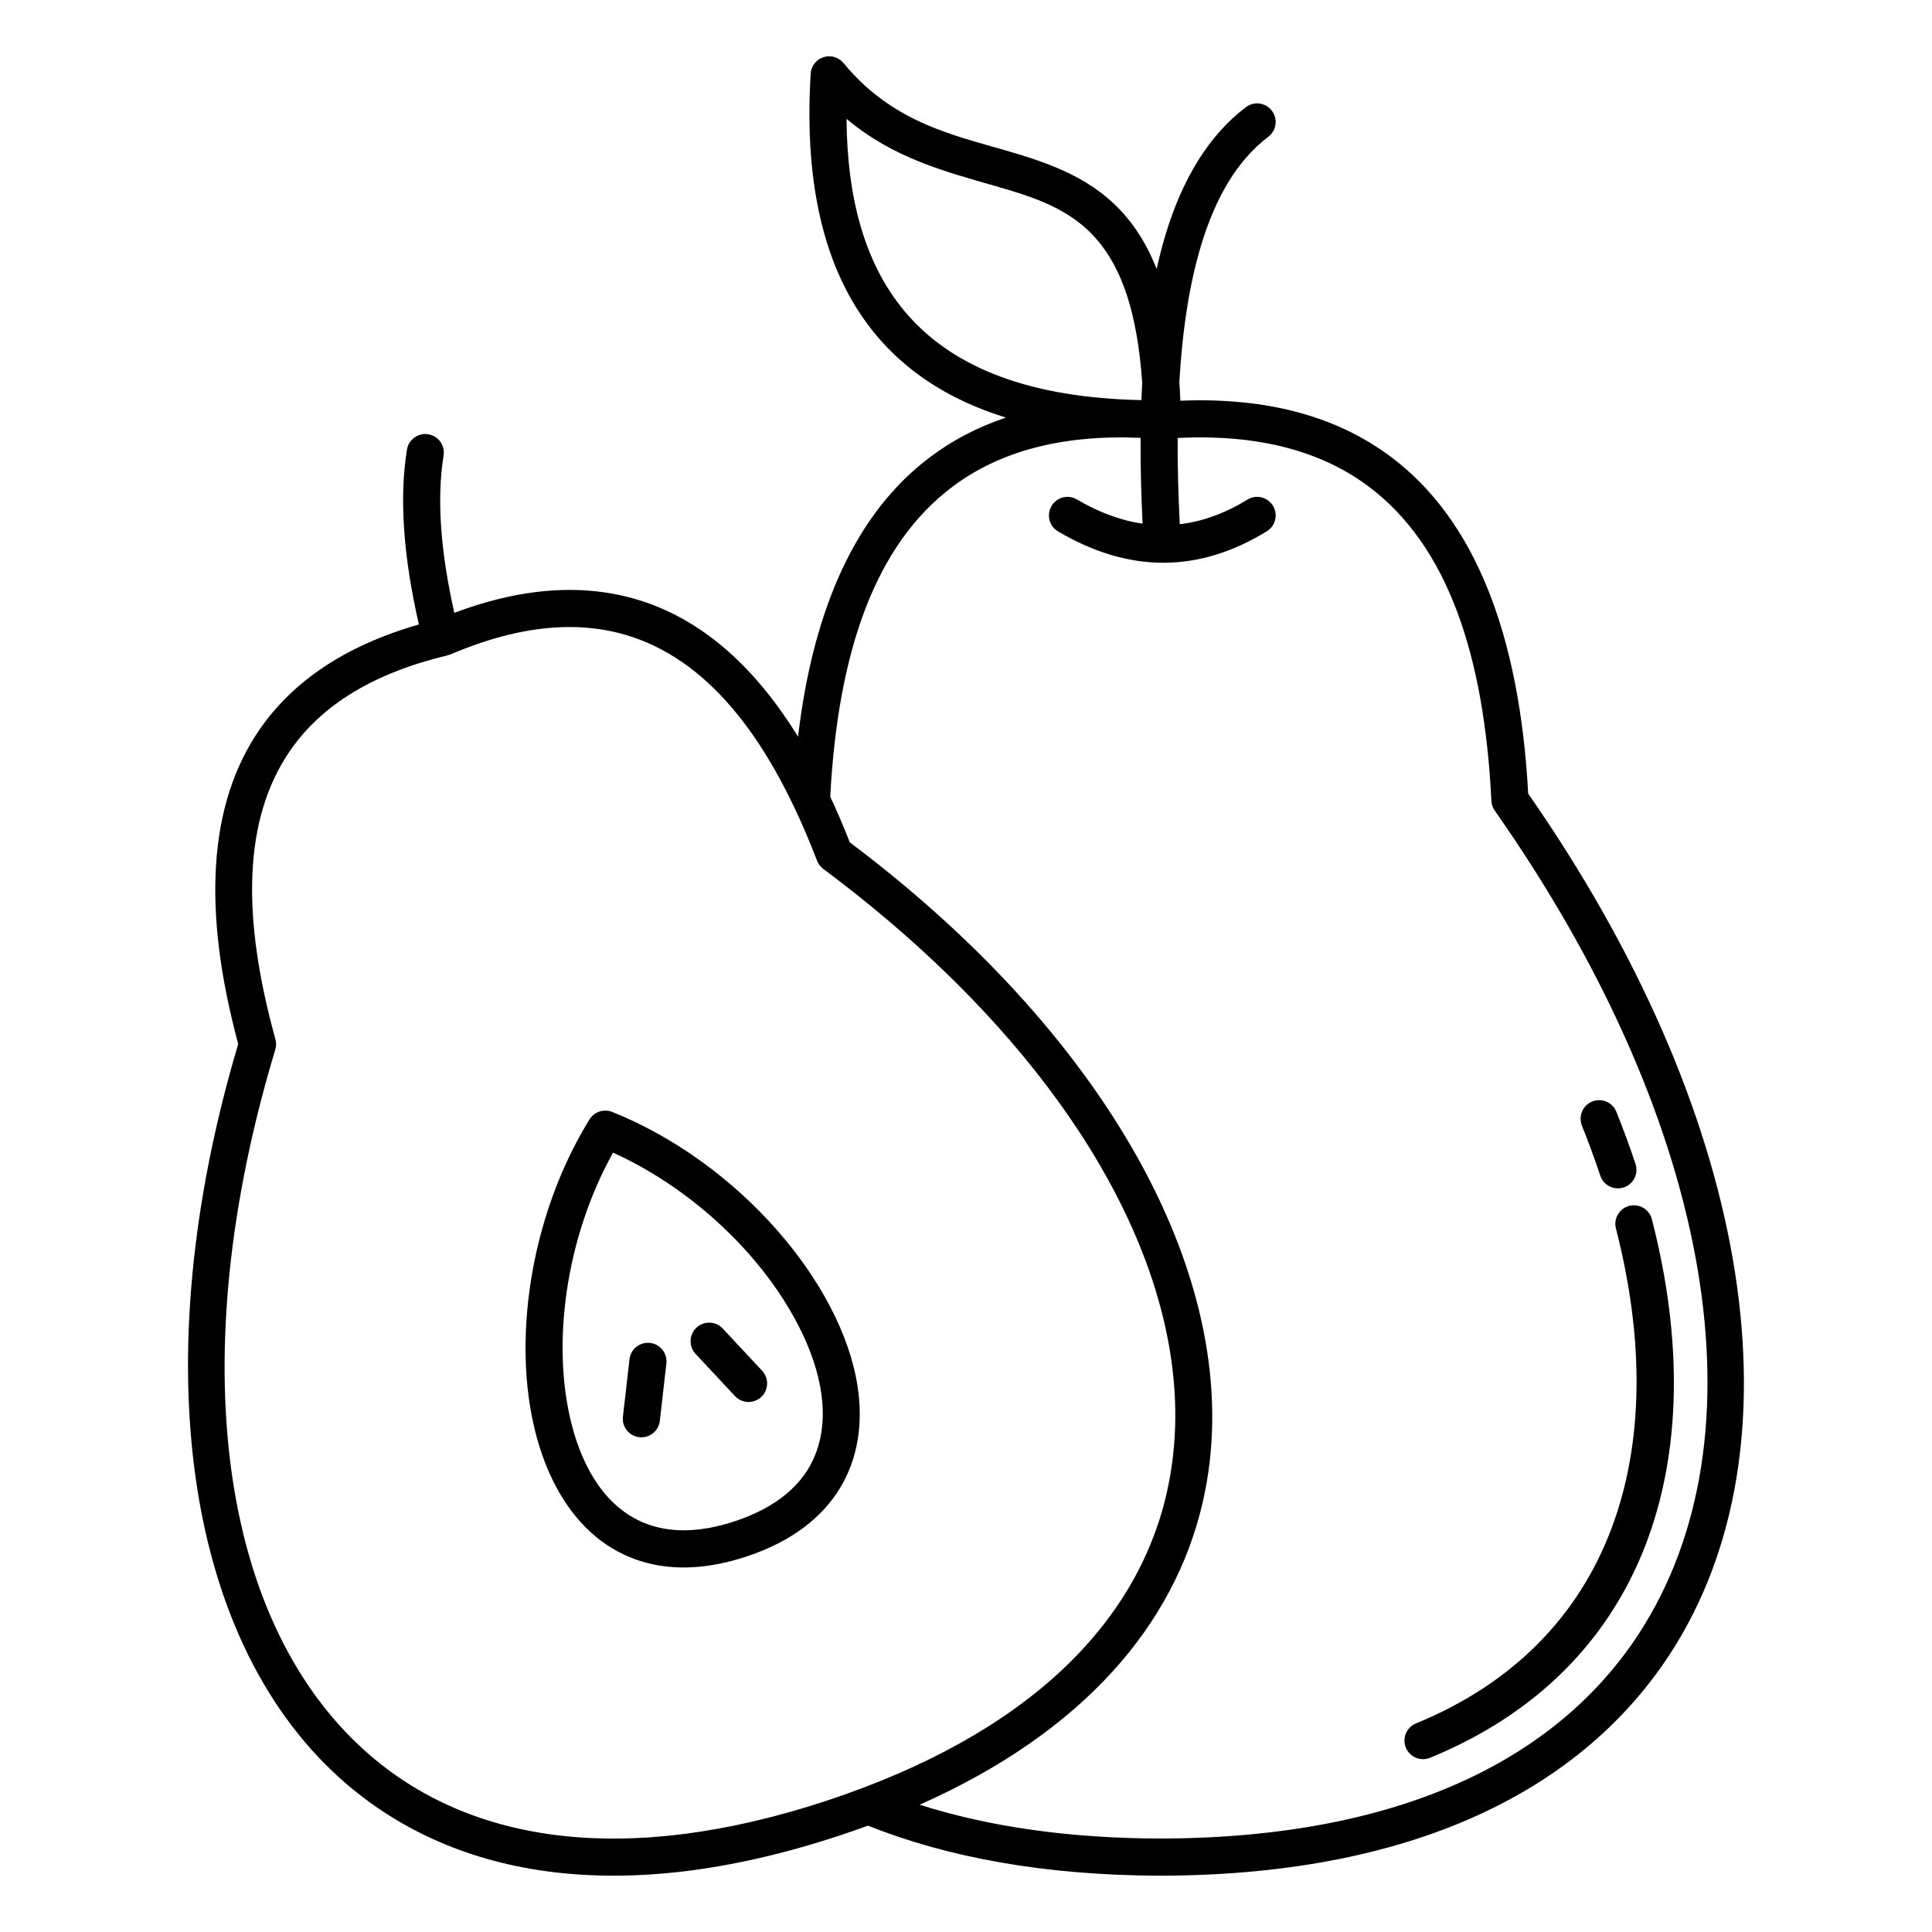
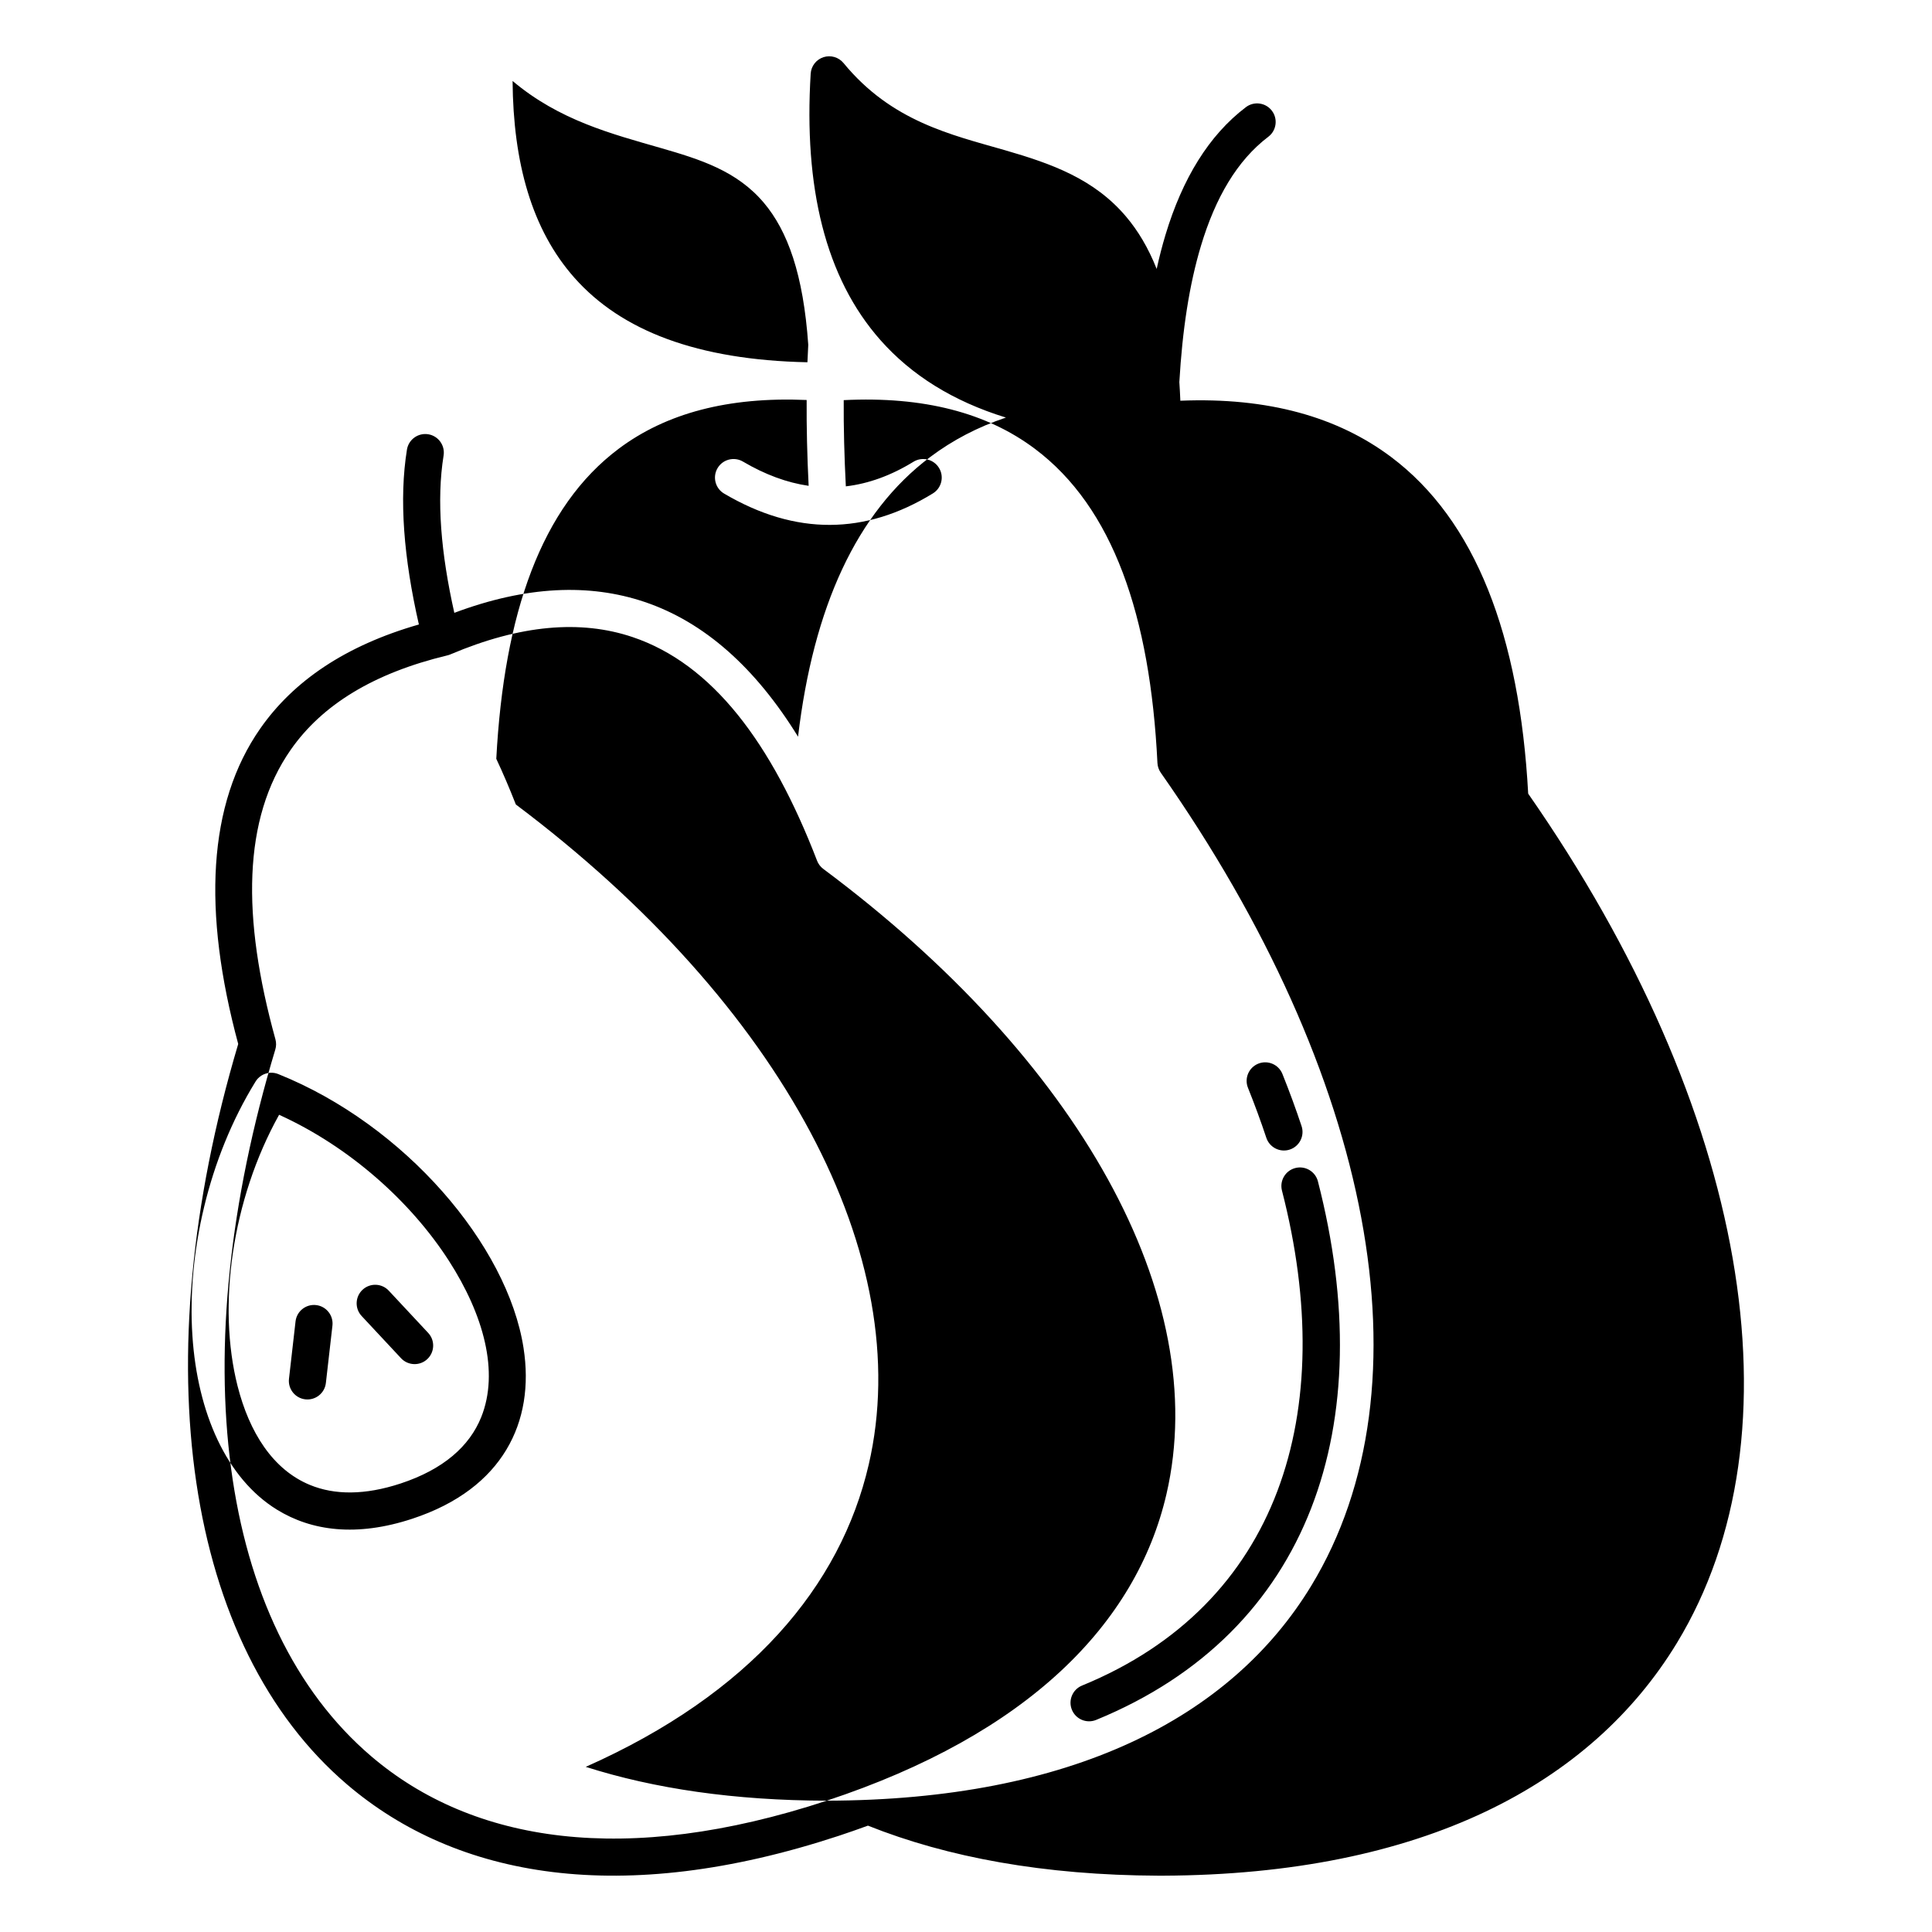
<svg xmlns="http://www.w3.org/2000/svg" fill="#000000" width="800px" height="800px" version="1.1" viewBox="144 144 512 512">
-   <path d="m410.58 254.66c-7.465 2.5-14.125 5.996-20.027 10.422-19.609 14.699-31.004 39.938-35.062 74.148-11.234-18.207-24.762-30.355-40.703-35.723-14.582-4.906-31.301-4.262-50.387 2.902-3.551-15.824-4.75-29.867-2.844-41.684 0.434-2.68-1.391-5.207-4.07-5.641s-5.211 1.391-5.641 4.07c-2.117 13.094-0.863 28.719 3.164 46.34-19.504 5.598-33.266 15.004-42.043 27.582-13.926 19.965-15.34 48.352-5.836 83.59-25.246 84.793-13.988 159.71 28.891 196.27 29.035 24.758 72.727 32.5 130.15 13.609h0.004c2.668-0.883 5.281-1.793 7.84-2.734 21.074 8.414 46.68 13.141 77.004 13.262h0.152 0.426 0.418 0.156c68.914-0.273 113.53-24.344 136.21-61.641 33.719-55.457 18.863-141.47-39.395-225.11-2.277-41.93-13.961-72.457-36.352-89.238-14.094-10.562-32.508-15.836-55.828-14.891-0.07-1.691-0.156-3.336-0.266-4.934 0.785-13.645 2.617-25.809 5.746-36.18 3.816-12.645 9.52-22.527 17.836-28.84 2.16-1.641 2.586-4.731 0.941-6.894-1.641-2.164-4.731-2.586-6.894-0.941-9.801 7.441-16.805 18.922-21.305 33.836-0.867 2.879-1.645 5.891-2.332 9.031-2.242-5.66-4.984-10.172-8.086-13.844-8.477-10.035-19.805-14.066-32.117-17.621-14.293-4.125-30.059-7.609-42.781-23.094-1.281-1.562-3.394-2.18-5.316-1.559-1.926 0.625-3.273 2.363-3.394 4.383-1.828 29.926 3.793 54.035 18.547 70.66 8.113 9.145 19.043 16.105 33.199 20.465zm-47.488 366.54c53.18-17.57 82.039-46.781 90.027-81.227 12.109-52.242-23.27-115.26-90.938-165.7-0.746-0.555-1.316-1.312-1.652-2.18-12.062-31.34-27.797-52.16-48.879-59.258-13.809-4.648-29.773-3.262-48.219 4.555-0.145 0.066-0.297 0.125-0.453 0.176-0.156 0.051-0.312 0.094-0.469 0.129-19.477 4.688-33.137 13.066-41.473 25.012-12.727 18.25-12.992 44.344-4.047 76.715 0.246 0.895 0.234 1.844-0.035 2.731-24.395 80.797-15.355 152.5 25.449 187.3 26.906 22.941 67.48 29.258 120.69 11.754zm88.5 10.031c64.809-0.137 107.09-21.902 128.38-56.914 32.305-53.129 16.348-135.4-39.855-215.51-0.531-0.762-0.84-1.656-0.883-2.586-1.914-39.027-11.781-67.738-32.496-83.266-12.723-9.535-29.465-13.934-50.645-12.883-0.043 7.289 0.156 14.918 0.562 22.848 6.039-0.707 12.012-2.887 17.918-6.516 2.312-1.422 5.344-0.695 6.766 1.617s0.699 5.348-1.617 6.769c-17.918 11.008-36.352 11.227-55.328 0.043-2.336-1.375-3.117-4.394-1.738-6.734 1.379-2.34 4.394-3.121 6.734-1.742 5.867 3.457 11.668 5.59 17.406 6.422-0.391-7.879-0.574-15.469-0.527-22.746-20.785-0.895-37.258 3.512-49.809 12.922-20.523 15.379-30.398 43.699-32.441 82.168 1.801 3.844 3.527 7.883 5.184 12.105 70.727 53.152 106.23 120.07 93.508 174.97-7.469 32.211-31.383 60.699-74.988 80.07 18.152 5.781 39.418 8.914 63.875 8.965zm71.391-21.402c56.996-23.348 75.316-78.496 58.781-142.72-0.676-2.633-3.363-4.215-5.992-3.539-2.629 0.676-4.215 3.359-3.535 5.992 15.152 58.859-0.75 109.76-52.984 131.16-2.512 1.027-3.719 3.906-2.688 6.418 1.027 2.512 3.902 3.719 6.418 2.688zm-220.1-171.27-0.02 0.008c-0.75 0.246-1.445 0.676-2.012 1.266l-0.008 0.012c-0.25 0.262-0.473 0.555-0.66 0.875-12.523 20.348-18.117 45.543-16.695 67.262 1.34 20.527 9.059 37.906 22.414 46.129 9.18 5.656 21.117 7.262 35.859 2.402 12.219-4.027 20.234-10.5 24.91-18.266 4.742-7.867 6.102-17.16 4.57-27-4.234-27.242-31.426-59.086-64.926-72.547-0.344-0.145-0.695-0.25-1.055-0.312l-0.012-0.004c-0.805-0.137-1.617-0.07-2.367 0.176zm3.582 10.902c-12.598 22.629-16.355 50.801-11.016 71.848 3.125 12.312 9.336 22.18 19.176 26.242 6.523 2.695 14.539 2.754 24.055-0.383 11.34-3.742 18.254-9.879 21.348-17.582 4.82-12.004 0.617-27.152-8.559-41.422-10.082-15.672-26.34-30.234-45.004-38.703zm4.356 54.758-1.738 15.203c-0.309 2.699 1.633 5.141 4.328 5.449 2.699 0.309 5.141-1.633 5.449-4.332l1.738-15.199c0.309-2.699-1.633-5.141-4.328-5.449-2.699-0.309-5.141 1.629-5.449 4.328zm17.516-1.434 10.441 11.188c1.852 1.984 4.969 2.094 6.953 0.242 1.984-1.855 2.094-4.969 0.242-6.953l-10.441-11.188c-1.855-1.988-4.969-2.094-6.953-0.242-1.984 1.852-2.094 4.969-0.242 6.953zm249.09-50.332c-1.52-4.57-3.211-9.176-5.07-13.809-1.012-2.519-3.879-3.746-6.398-2.734-2.519 1.012-3.746 3.879-2.734 6.398 1.785 4.445 3.406 8.867 4.867 13.254 0.859 2.574 3.648 3.973 6.223 3.113 2.578-0.859 3.973-3.648 3.113-6.223zm-130.73-207.04c-1.301-18.688-5.469-30.184-11.773-37.648-7.156-8.477-16.926-11.516-27.328-14.516-12.973-3.742-26.871-7.309-39.258-17.762 0.164 21.656 5.086 39.418 16.402 52.168 12.469 14.051 32.551 21.77 61.738 22.379 0.062-1.555 0.133-3.098 0.219-4.621z" fill-rule="evenodd" />
+   <path d="m410.58 254.66c-7.465 2.5-14.125 5.996-20.027 10.422-19.609 14.699-31.004 39.938-35.062 74.148-11.234-18.207-24.762-30.355-40.703-35.723-14.582-4.906-31.301-4.262-50.387 2.902-3.551-15.824-4.75-29.867-2.844-41.684 0.434-2.68-1.391-5.207-4.07-5.641s-5.211 1.391-5.641 4.07c-2.117 13.094-0.863 28.719 3.164 46.34-19.504 5.598-33.266 15.004-42.043 27.582-13.926 19.965-15.34 48.352-5.836 83.59-25.246 84.793-13.988 159.71 28.891 196.27 29.035 24.758 72.727 32.5 130.15 13.609h0.004c2.668-0.883 5.281-1.793 7.84-2.734 21.074 8.414 46.68 13.141 77.004 13.262h0.152 0.426 0.418 0.156c68.914-0.273 113.53-24.344 136.21-61.641 33.719-55.457 18.863-141.47-39.395-225.11-2.277-41.93-13.961-72.457-36.352-89.238-14.094-10.562-32.508-15.836-55.828-14.891-0.07-1.691-0.156-3.336-0.266-4.934 0.785-13.645 2.617-25.809 5.746-36.18 3.816-12.645 9.52-22.527 17.836-28.84 2.16-1.641 2.586-4.731 0.941-6.894-1.641-2.164-4.731-2.586-6.894-0.941-9.801 7.441-16.805 18.922-21.305 33.836-0.867 2.879-1.645 5.891-2.332 9.031-2.242-5.66-4.984-10.172-8.086-13.844-8.477-10.035-19.805-14.066-32.117-17.621-14.293-4.125-30.059-7.609-42.781-23.094-1.281-1.562-3.394-2.18-5.316-1.559-1.926 0.625-3.273 2.363-3.394 4.383-1.828 29.926 3.793 54.035 18.547 70.66 8.113 9.145 19.043 16.105 33.199 20.465zm-47.488 366.54c53.18-17.57 82.039-46.781 90.027-81.227 12.109-52.242-23.27-115.26-90.938-165.7-0.746-0.555-1.316-1.312-1.652-2.18-12.062-31.34-27.797-52.16-48.879-59.258-13.809-4.648-29.773-3.262-48.219 4.555-0.145 0.066-0.297 0.125-0.453 0.176-0.156 0.051-0.312 0.094-0.469 0.129-19.477 4.688-33.137 13.066-41.473 25.012-12.727 18.25-12.992 44.344-4.047 76.715 0.246 0.895 0.234 1.844-0.035 2.731-24.395 80.797-15.355 152.5 25.449 187.3 26.906 22.941 67.48 29.258 120.69 11.754zc64.809-0.137 107.09-21.902 128.38-56.914 32.305-53.129 16.348-135.4-39.855-215.51-0.531-0.762-0.84-1.656-0.883-2.586-1.914-39.027-11.781-67.738-32.496-83.266-12.723-9.535-29.465-13.934-50.645-12.883-0.043 7.289 0.156 14.918 0.562 22.848 6.039-0.707 12.012-2.887 17.918-6.516 2.312-1.422 5.344-0.695 6.766 1.617s0.699 5.348-1.617 6.769c-17.918 11.008-36.352 11.227-55.328 0.043-2.336-1.375-3.117-4.394-1.738-6.734 1.379-2.34 4.394-3.121 6.734-1.742 5.867 3.457 11.668 5.59 17.406 6.422-0.391-7.879-0.574-15.469-0.527-22.746-20.785-0.895-37.258 3.512-49.809 12.922-20.523 15.379-30.398 43.699-32.441 82.168 1.801 3.844 3.527 7.883 5.184 12.105 70.727 53.152 106.23 120.07 93.508 174.97-7.469 32.211-31.383 60.699-74.988 80.07 18.152 5.781 39.418 8.914 63.875 8.965zm71.391-21.402c56.996-23.348 75.316-78.496 58.781-142.72-0.676-2.633-3.363-4.215-5.992-3.539-2.629 0.676-4.215 3.359-3.535 5.992 15.152 58.859-0.75 109.76-52.984 131.16-2.512 1.027-3.719 3.906-2.688 6.418 1.027 2.512 3.902 3.719 6.418 2.688zm-220.1-171.27-0.02 0.008c-0.75 0.246-1.445 0.676-2.012 1.266l-0.008 0.012c-0.25 0.262-0.473 0.555-0.66 0.875-12.523 20.348-18.117 45.543-16.695 67.262 1.34 20.527 9.059 37.906 22.414 46.129 9.18 5.656 21.117 7.262 35.859 2.402 12.219-4.027 20.234-10.5 24.91-18.266 4.742-7.867 6.102-17.16 4.57-27-4.234-27.242-31.426-59.086-64.926-72.547-0.344-0.145-0.695-0.25-1.055-0.312l-0.012-0.004c-0.805-0.137-1.617-0.07-2.367 0.176zm3.582 10.902c-12.598 22.629-16.355 50.801-11.016 71.848 3.125 12.312 9.336 22.18 19.176 26.242 6.523 2.695 14.539 2.754 24.055-0.383 11.34-3.742 18.254-9.879 21.348-17.582 4.82-12.004 0.617-27.152-8.559-41.422-10.082-15.672-26.34-30.234-45.004-38.703zm4.356 54.758-1.738 15.203c-0.309 2.699 1.633 5.141 4.328 5.449 2.699 0.309 5.141-1.633 5.449-4.332l1.738-15.199c0.309-2.699-1.633-5.141-4.328-5.449-2.699-0.309-5.141 1.629-5.449 4.328zm17.516-1.434 10.441 11.188c1.852 1.984 4.969 2.094 6.953 0.242 1.984-1.855 2.094-4.969 0.242-6.953l-10.441-11.188c-1.855-1.988-4.969-2.094-6.953-0.242-1.984 1.852-2.094 4.969-0.242 6.953zm249.09-50.332c-1.52-4.57-3.211-9.176-5.07-13.809-1.012-2.519-3.879-3.746-6.398-2.734-2.519 1.012-3.746 3.879-2.734 6.398 1.785 4.445 3.406 8.867 4.867 13.254 0.859 2.574 3.648 3.973 6.223 3.113 2.578-0.859 3.973-3.648 3.113-6.223zm-130.73-207.04c-1.301-18.688-5.469-30.184-11.773-37.648-7.156-8.477-16.926-11.516-27.328-14.516-12.973-3.742-26.871-7.309-39.258-17.762 0.164 21.656 5.086 39.418 16.402 52.168 12.469 14.051 32.551 21.77 61.738 22.379 0.062-1.555 0.133-3.098 0.219-4.621z" fill-rule="evenodd" />
</svg>